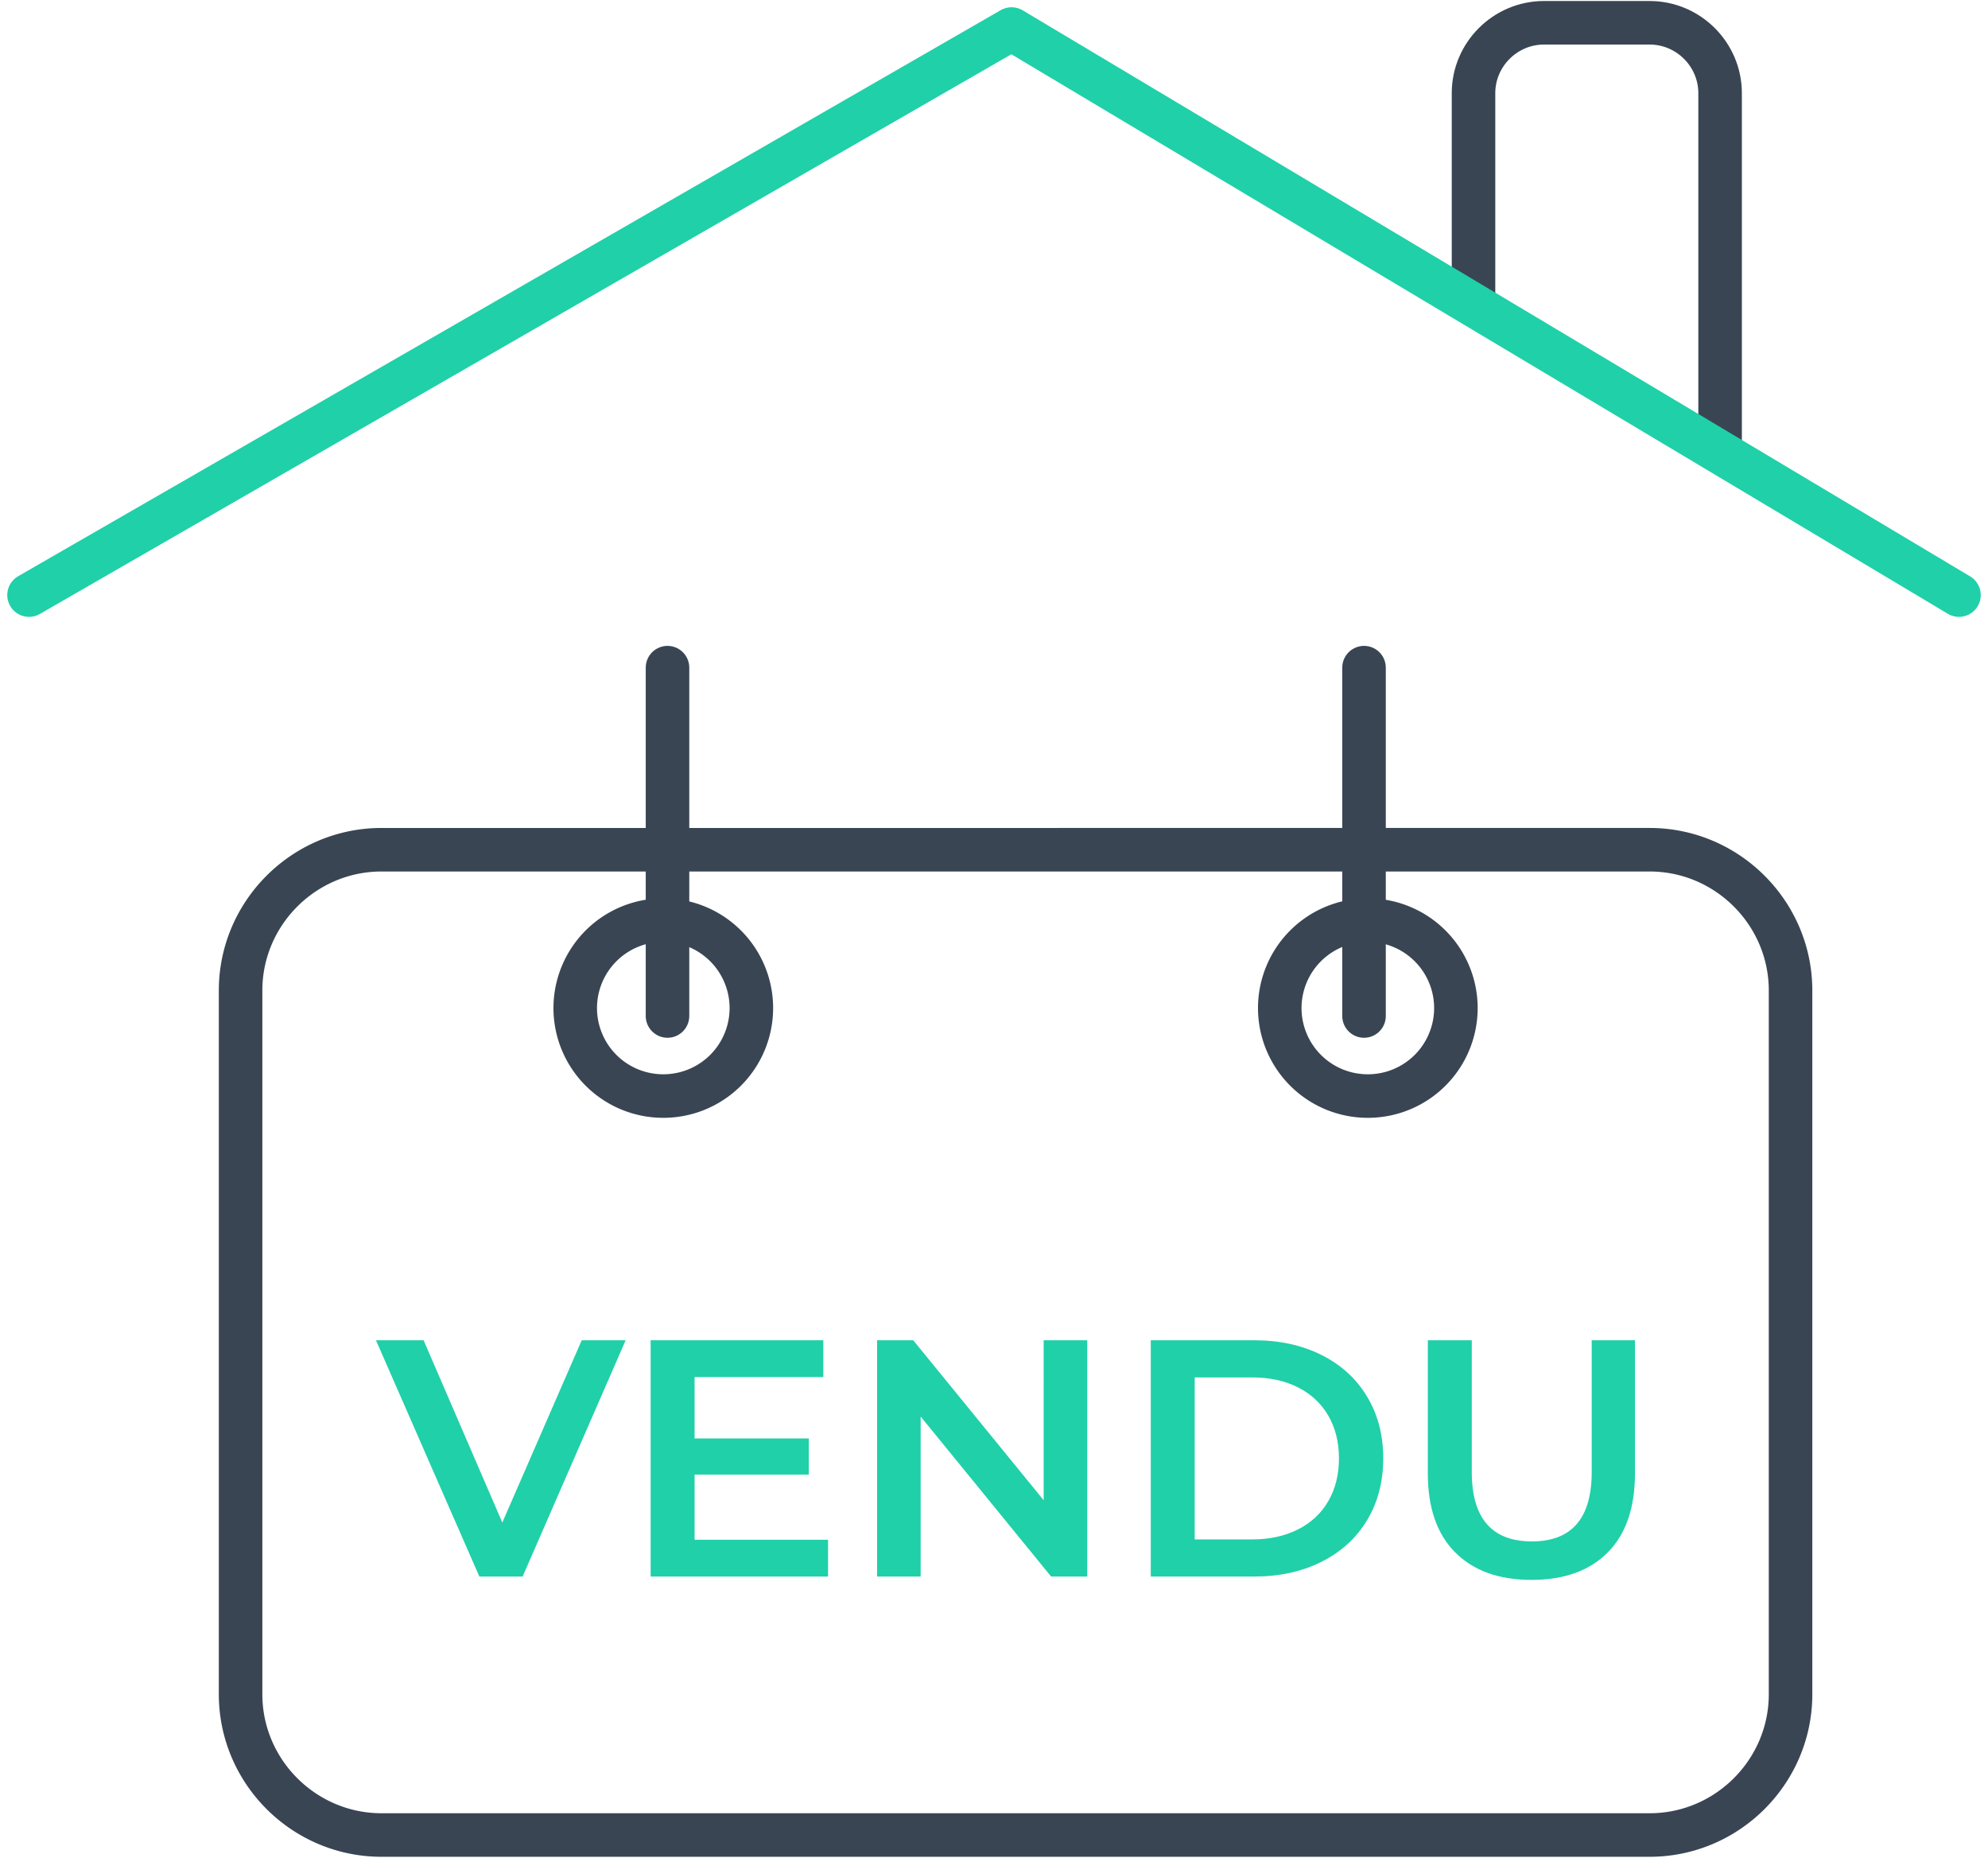
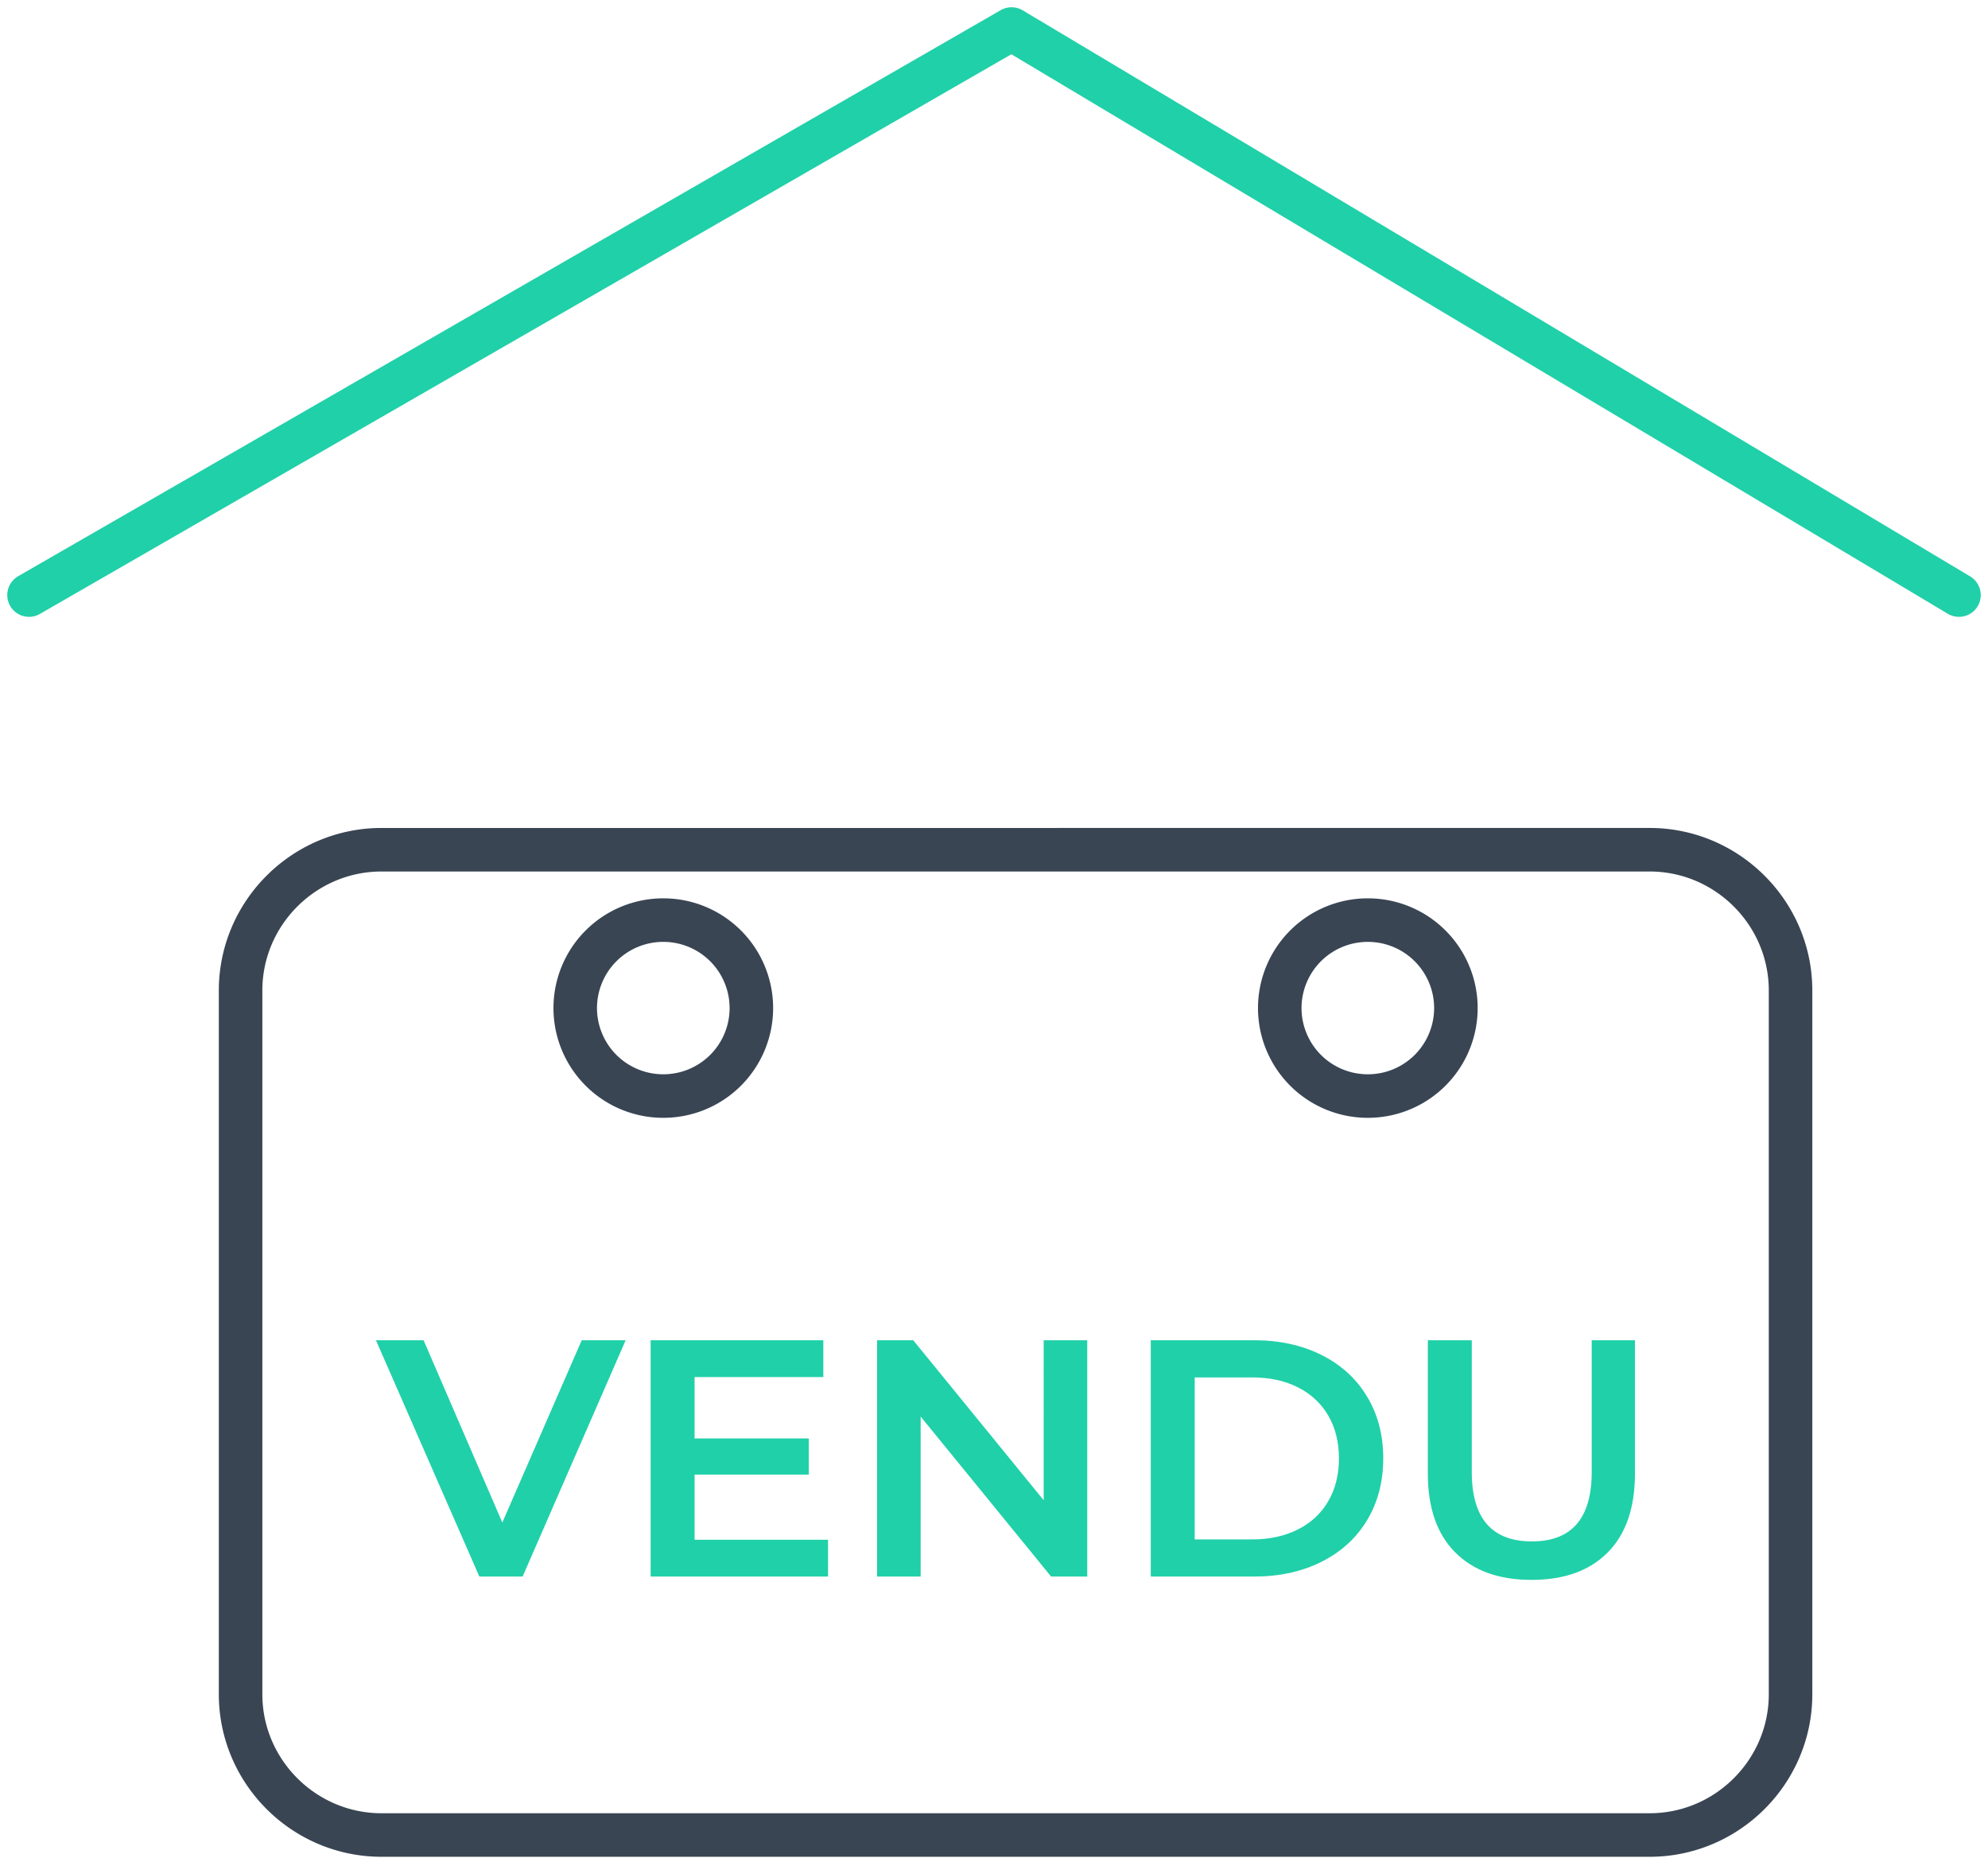
<svg xmlns="http://www.w3.org/2000/svg" width="137" height="128" viewBox="0 0 137 128">
  <g fill="none" fill-rule="evenodd">
-     <path stroke="#394553" stroke-linecap="round" stroke-linejoin="round" stroke-width="3" d="M46 46v24M94 46v24" />
-     <path stroke="#394553" stroke-width="3" d="M101.545 20.966V6.42c0-2.667 2.185-4.85 4.855-4.85h7.283c2.67 0 4.855 2.183 4.855 4.85v25.456" />
    <path stroke="#20D0A8" stroke-linecap="round" stroke-linejoin="round" stroke-width="3" d="M2 41L69.71 2 135 41" />
    <path stroke="#394553" stroke-linecap="round" stroke-linejoin="round" stroke-width="3" d="M94.262 75.516a6.064 6.064 0 0 1-6.069-6.061 6.064 6.064 0 0 1 6.07-6.061 6.064 6.064 0 0 1 6.068 6.061 6.064 6.064 0 0 1-6.069 6.061zm-48.552 0a6.064 6.064 0 0 1-6.069-6.061 6.064 6.064 0 0 1 6.07-6.061 6.064 6.064 0 0 1 6.068 6.061 6.064 6.064 0 0 1-6.069 6.061zm67.973-16.971H26.29c-5.341 0-9.71 4.364-9.71 9.698v48.488c0 5.334 4.369 9.698 9.71 9.698h87.393c5.34 0 9.71-4.364 9.71-9.698V68.243c0-5.334-4.37-9.698-9.71-9.698z" />
    <path fill="#20D0A8" d="M43.116 92.34l-7.1 16.28h-2.982l-7.125-16.28h3.282l5.426 12.559 5.472-12.559zM57.064 106.084v2.536H44.838V92.34h11.9v2.536h-8.872v4.233h7.872v2.488h-7.872v4.487zM74.926 92.34v16.28h-2.491l-8.99-11.023v11.024h-3.002V92.34h2.49l8.99 11.023V92.34zM86.288 106.063c1.197 0 2.248-.23 3.156-.686.908-.458 1.607-1.108 2.095-1.954.49-.844.733-1.826.733-2.943 0-1.116-.243-2.095-.733-2.941-.488-.844-1.187-1.496-2.095-1.954-.908-.459-1.959-.684-3.156-.684h-3.957v11.162h3.957zm-6.984-13.722h7.125c1.738 0 3.282.337 4.632 1.01 1.352.675 2.4 1.63 3.144 2.864.745 1.23 1.119 2.652 1.119 4.265 0 1.612-.374 3.035-1.12 4.269-.742 1.232-1.791 2.184-3.143 2.86-1.35.675-2.894 1.012-4.632 1.012h-7.125V92.34zM100.284 106.958c-1.258-1.263-1.887-3.074-1.887-5.43V92.34h3.028v9.07c0 3.193 1.381 4.79 4.144 4.79 2.75 0 4.122-1.597 4.122-4.79v-9.07h2.98v9.186c0 2.357-.623 4.168-1.873 5.431s-3 1.894-5.251 1.894c-2.25 0-4.006-.63-5.263-1.894" />
  </g>
</svg>